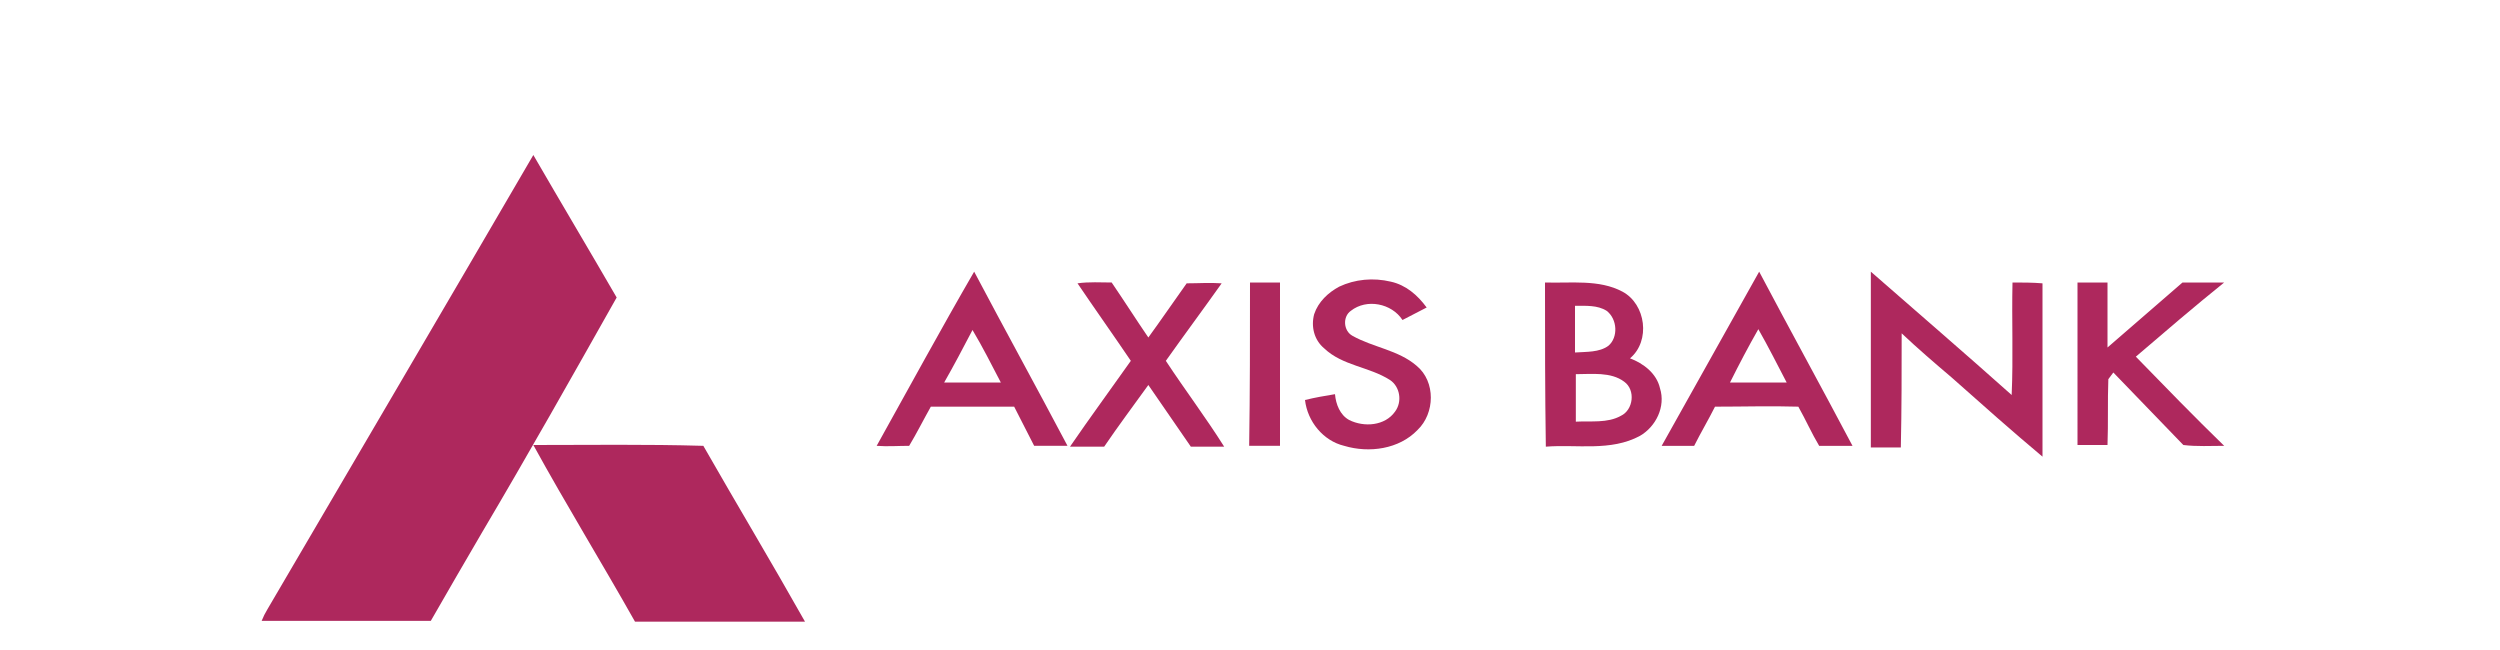
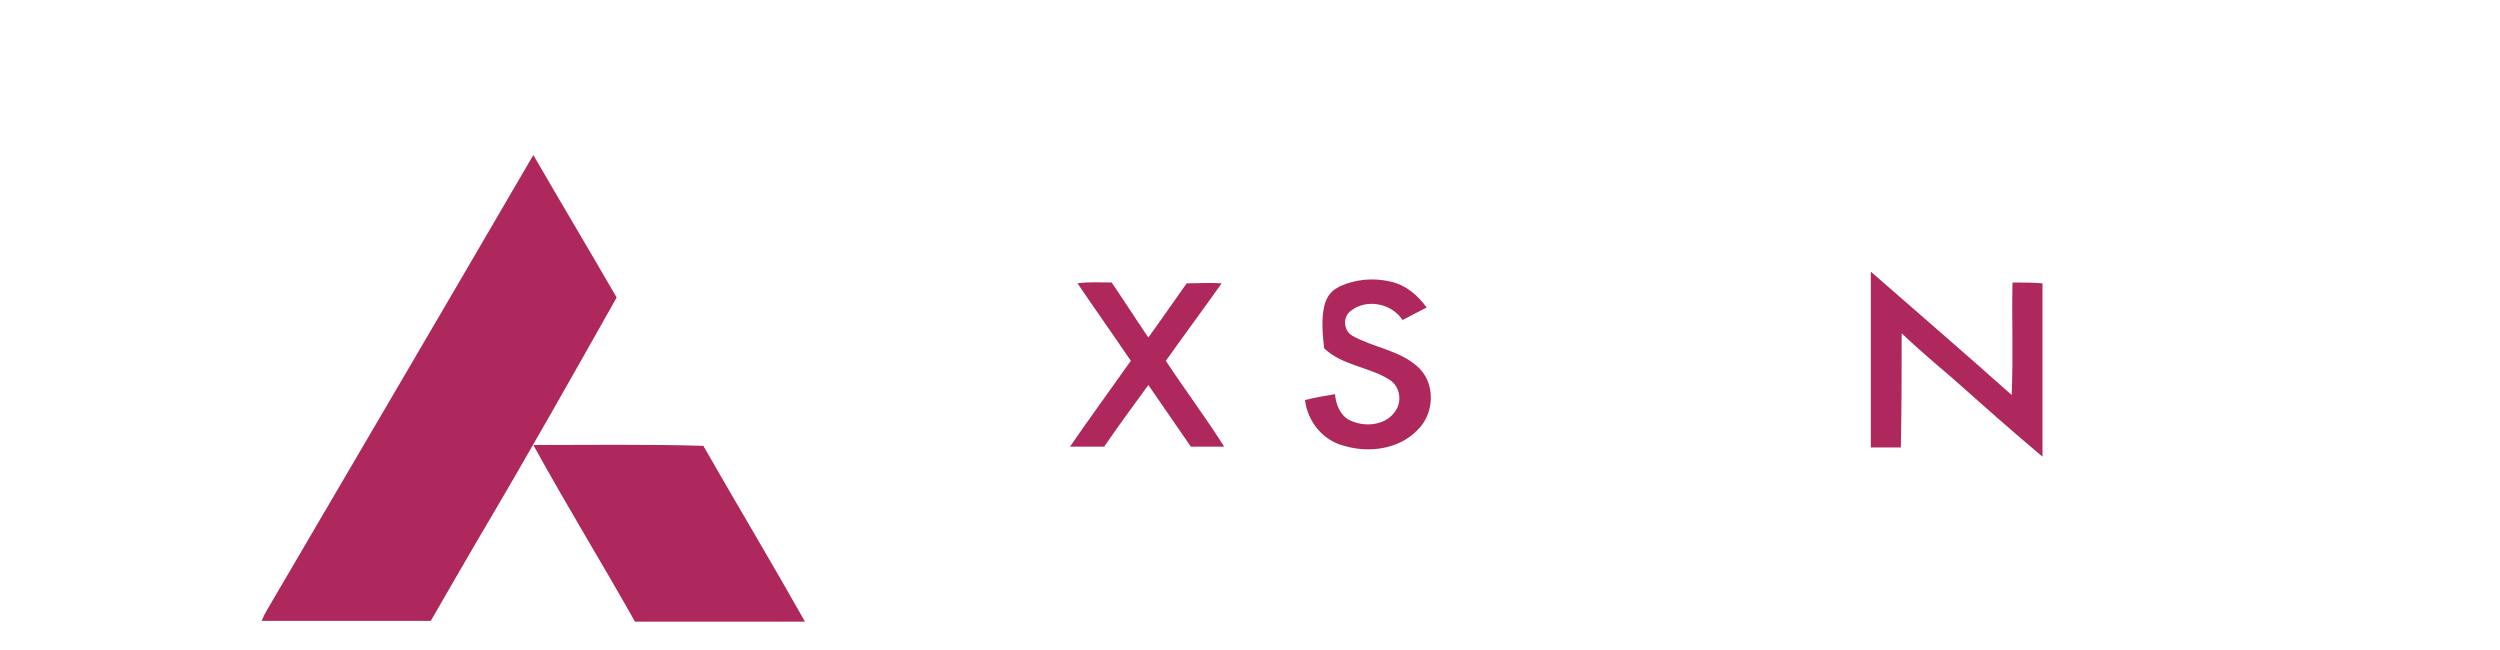
<svg xmlns="http://www.w3.org/2000/svg" xmlns:ns1="http://www.inkscape.org/namespaces/inkscape" xmlns:ns2="http://sodipodi.sourceforge.net/DTD/sodipodi-0.dtd" version="1.1" id="svg2" x="0px" y="0px" viewBox="0 0 300 78" style="enable-background:new 0 0 300 78;" xml:space="preserve">
  <style type="text/css">
	.st0{fill:#AE285D;}
</style>
  <defs>
    <ns1:perspective id="perspective30" ns1:persp3d-origin="625 : 107.08333 : 1" ns1:vp_x="0 : 160.625 : 1" ns1:vp_y="0 : 1000 : 0" ns1:vp_z="1250 : 160.625 : 1" ns2:type="inkscape:persp3d">
		</ns1:perspective>
  </defs>
  <ns2:namedview bordercolor="#666666" borderlayer="false" borderopacity="1.0" gridtolerance="10.0" guidetolerance="10.0" id="base" ns1:current-layer="svg2" ns1:cx="401.35343" ns1:cy="82.827844" ns1:pageopacity="0.0" ns1:pageshadow="2" ns1:showpageshadow="false" ns1:window-height="669" ns1:window-width="640" ns1:window-x="138" ns1:window-y="95" ns1:zoom="0.61546574" objecttolerance="10.0" pagecolor="#ffffff" showborder="true" showgrid="false">
	</ns2:namedview>
  <g>
    <path id="path5" class="st0" d="M64,18.6c3.3,5.7,6.7,11.4,10,17.1c-5.3,9.4-10.6,18.8-16.1,28.1c-2.1,3.6-4.2,7.2-6.2,10.7   c-6.8,0-13.5,0-20.3,0c0.2-0.5,0.4-0.9,0.7-1.4C42.7,55,53.4,36.8,64,18.6z" />
-     <path id="path7" class="st0" d="M211.1,32.6c3.7,7,7.5,13.9,11.2,20.9c-1.3,0-2.6,0-4,0c-0.9-1.5-1.6-3.1-2.5-4.7   c-3.3-0.1-6.6,0-10,0c-0.8,1.6-1.7,3.1-2.5,4.7c-1.3,0-2.6,0-3.9,0C203.3,46.5,207.2,39.6,211.1,32.6 M207.6,45.9   c2.3,0,4.5,0,6.8,0c-1.1-2.1-2.2-4.3-3.4-6.4C209.8,41.6,208.7,43.7,207.6,45.9z" />
    <path id="path9" class="st0" d="M224.5,32.6c5.6,4.9,11.3,9.8,16.9,14.8c0.2-4.5,0-9,0.1-13.5c1.2,0,2.4,0,3.6,0.1   c0,6.9,0,13.9,0,20.8c-3.7-3.1-7.3-6.3-10.9-9.5c-2-1.7-4.1-3.5-6-5.3c0,4.6,0,9.1-0.1,13.7c-1.2,0-2.4,0-3.6,0   C224.5,46.6,224.5,39.6,224.5,32.6z" />
-     <path id="path11" class="st0" d="M105.2,53.5c3.9-7,7.7-14,11.7-20.9c3.7,7,7.5,13.9,11.2,20.9c-1.3,0-2.7,0-4,0   c-0.8-1.6-1.6-3.1-2.4-4.7c-3.3,0-6.7,0-10,0c-0.9,1.6-1.7,3.2-2.6,4.7C107.8,53.5,106.5,53.6,105.2,53.5 M113.3,45.9   c2.3,0,4.6,0,6.8,0c-1.1-2.1-2.2-4.3-3.4-6.3C115.6,41.7,114.5,43.8,113.3,45.9z" />
-     <path id="path13" class="st0" d="M160.7,34.4c1.9-0.9,4.1-1.1,6.2-0.6c1.8,0.4,3.2,1.6,4.3,3.1c-1,0.5-1.9,1-2.9,1.5   c-1.3-2-4.3-2.6-6.2-1.1c-1,0.7-0.9,2.4,0.2,3c2.5,1.4,5.5,1.7,7.7,3.6c2.3,1.9,2.2,5.7,0.1,7.7c-2.2,2.3-5.8,2.8-8.8,1.9   c-2.5-0.6-4.4-2.9-4.7-5.5c1.2-0.3,2.4-0.5,3.6-0.7c0.1,1.2,0.6,2.5,1.7,3.1c1.8,0.9,4.3,0.7,5.5-1c0.9-1.2,0.6-3-0.6-3.8   c-2.5-1.6-5.7-1.7-7.9-3.8c-1.2-1-1.6-2.6-1.2-4.1C158.2,36.2,159.4,35.1,160.7,34.4z" />
+     <path id="path13" class="st0" d="M160.7,34.4c1.9-0.9,4.1-1.1,6.2-0.6c1.8,0.4,3.2,1.6,4.3,3.1c-1,0.5-1.9,1-2.9,1.5   c-1.3-2-4.3-2.6-6.2-1.1c-1,0.7-0.9,2.4,0.2,3c2.5,1.4,5.5,1.7,7.7,3.6c2.3,1.9,2.2,5.7,0.1,7.7c-2.2,2.3-5.8,2.8-8.8,1.9   c-2.5-0.6-4.4-2.9-4.7-5.5c1.2-0.3,2.4-0.5,3.6-0.7c0.1,1.2,0.6,2.5,1.7,3.1c1.8,0.9,4.3,0.7,5.5-1c0.9-1.2,0.6-3-0.6-3.8   c-2.5-1.6-5.7-1.7-7.9-3.8C158.2,36.2,159.4,35.1,160.7,34.4z" />
    <path id="path15" class="st0" d="M129.3,34c1.4-0.2,2.8-0.1,4.1-0.1c1.5,2.2,2.9,4.4,4.4,6.6c1.6-2.2,3.1-4.4,4.6-6.5   c1.4,0,2.8-0.1,4.2,0c-2.2,3.1-4.5,6.2-6.7,9.3c2.3,3.5,4.8,6.8,7,10.3c-1.3,0-2.7,0-4,0c-1.7-2.5-3.4-4.9-5.1-7.4   c-1.8,2.5-3.6,4.9-5.3,7.4c-1.4,0-2.7,0-4.1,0c2.4-3.5,4.9-6.9,7.3-10.3C133.6,40.2,131.4,37.1,129.3,34z" />
-     <path id="path17" class="st0" d="M150,33.9c1.2,0,2.4,0,3.6,0c0,6.5,0,13.1,0,19.6c-1.2,0-2.5,0-3.7,0C150,47,150,40.5,150,33.9z" />
-     <path id="path19" class="st0" d="M185.4,33.9c3.1,0.1,6.5-0.4,9.3,1.1c2.8,1.5,3.4,5.9,0.9,8c1.6,0.6,3.2,1.8,3.6,3.6   c0.7,2.2-0.5,4.6-2.4,5.7c-3.5,1.9-7.6,1-11.3,1.3C185.4,47,185.4,40.5,185.4,33.9 M189,36.7c0,1.9,0,3.7,0,5.6   c1.4-0.1,2.9,0,4-0.8c1.2-1,1.1-3.2-0.2-4.2C191.7,36.6,190.3,36.7,189,36.7 M189.1,44.9c0,1.9,0,3.8,0,5.7   c1.8-0.1,3.8,0.2,5.4-0.7c1.5-0.7,1.8-3.1,0.4-4.1C193.3,44.6,191,44.9,189.1,44.9z" />
-     <path id="path21" class="st0" d="M249.3,33.9c1.2,0,2.4,0,3.6,0c0,2.6,0,5.2,0,7.8c3-2.6,6-5.2,9-7.8c1.7,0,3.3,0,5,0   c-3.6,2.9-7.1,5.9-10.6,8.9c3.5,3.6,7,7.2,10.6,10.7c-1.6,0-3.3,0.1-4.9-0.1c-2.8-2.9-5.6-5.8-8.4-8.7c-0.2,0.3-0.4,0.5-0.6,0.8   c-0.1,2.6,0,5.3-0.1,7.9c-1.2,0-2.4,0-3.6,0C249.3,47,249.3,40.5,249.3,33.9z" />
    <path id="path23" class="st0" d="M64,53.4c6.8,0,13.6-0.1,20.4,0.1c4,7,8.2,14,12.2,21.1c-6.8,0-13.6,0-20.4,0   C72.2,67.5,67.9,60.5,64,53.4z" />
  </g>
</svg>